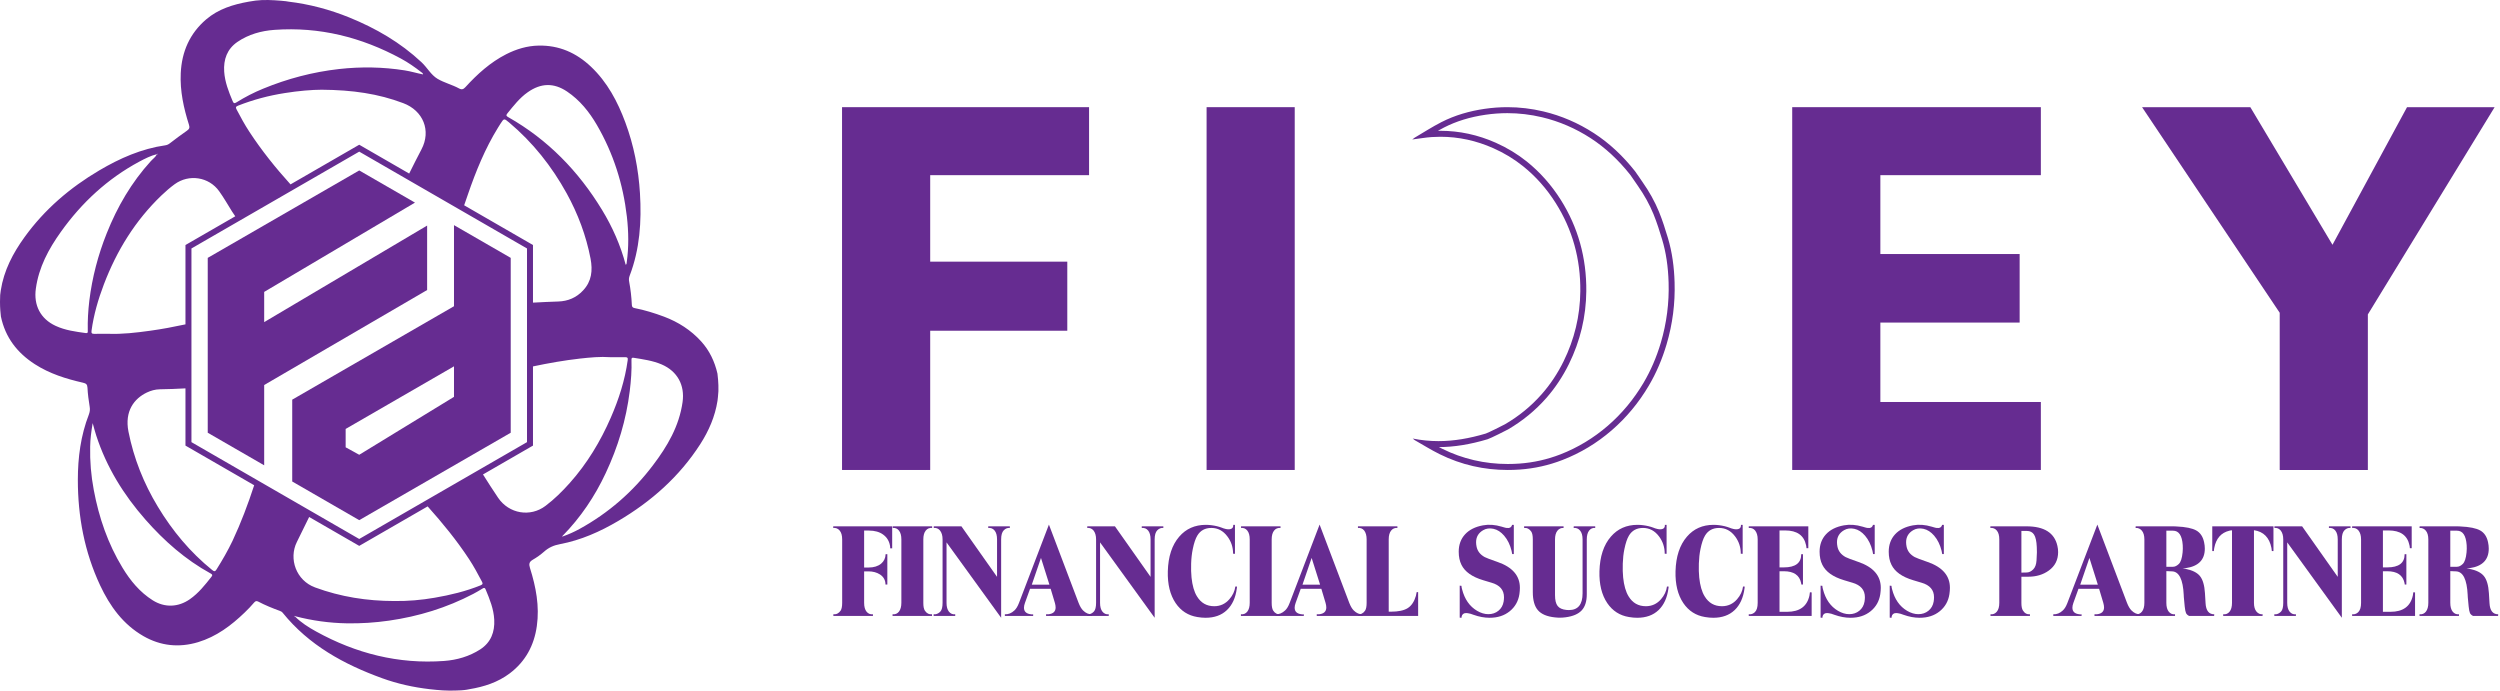
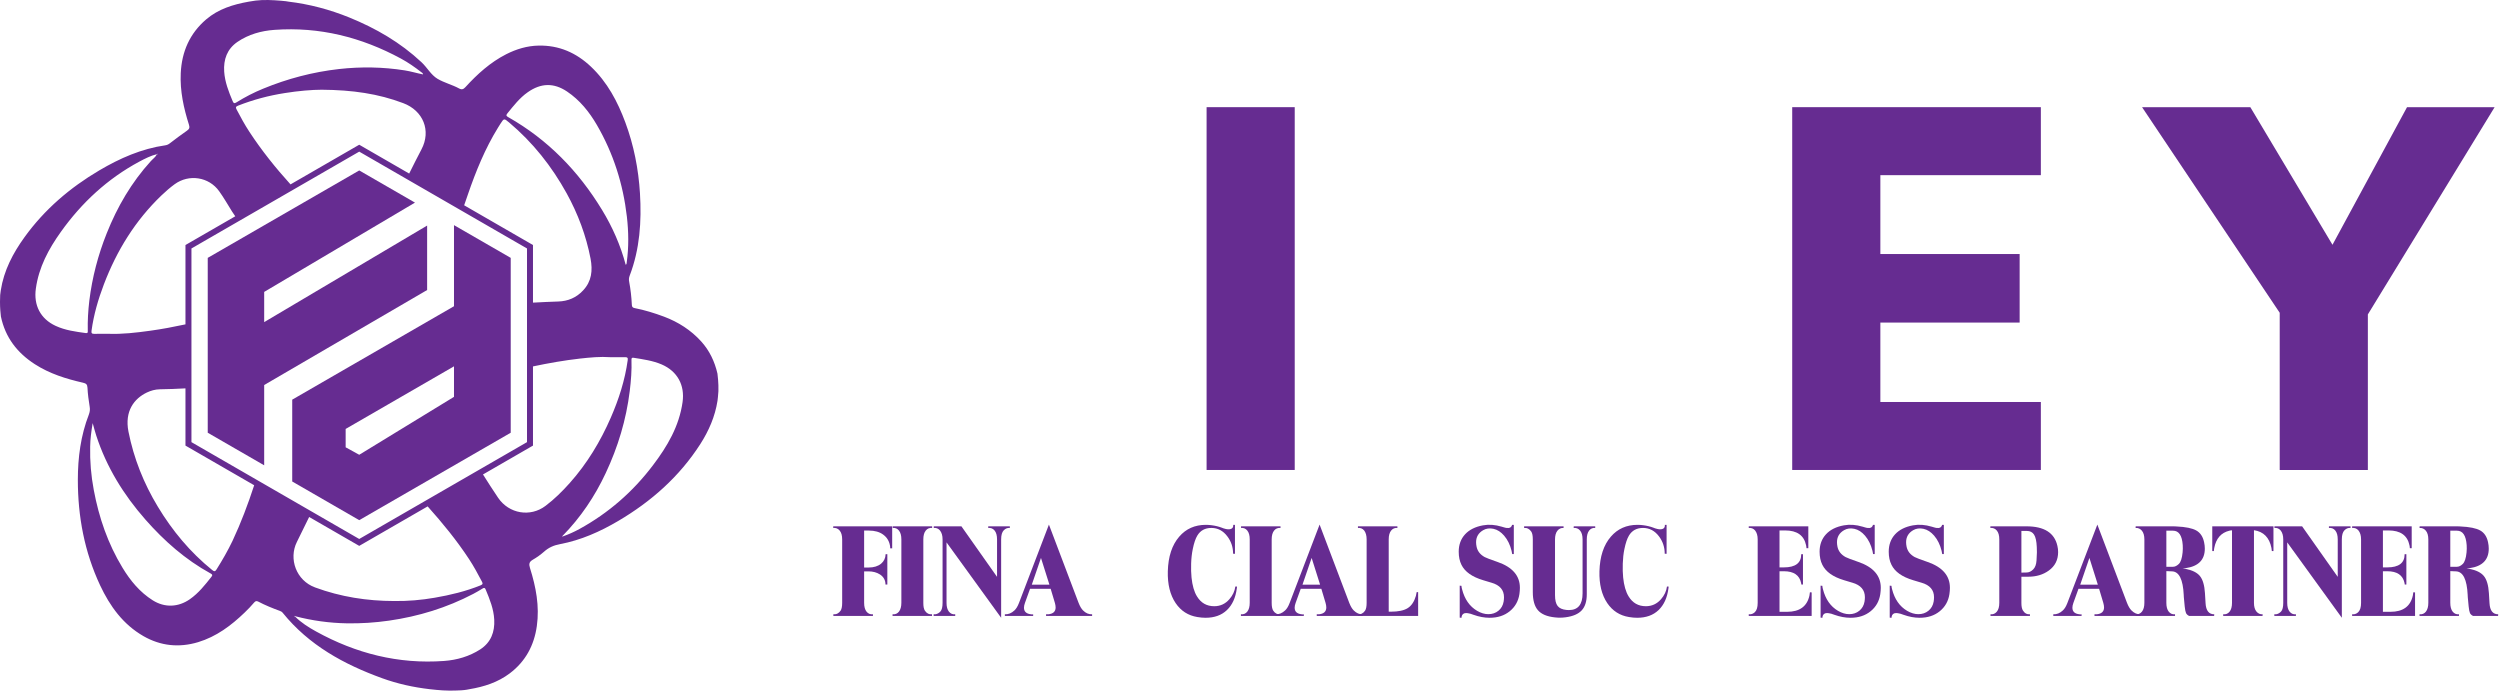
<svg xmlns="http://www.w3.org/2000/svg" width="181" height="50" viewBox="0 0 181 50" fill="none">
  <path d="M49.418 29.112C49.171 30.861 48.314 32.316 47.274 33.685C45.828 35.599 44.056 37.144 41.951 38.3C41.57 38.508 41.175 38.686 40.768 38.829C40.747 38.833 40.708 38.846 40.703 38.837C40.682 38.807 40.716 38.803 40.734 38.794C42.037 37.465 43.064 35.941 43.852 34.256C44.74 32.368 45.338 30.389 45.594 28.311C45.685 27.562 45.745 26.813 45.719 26.059C45.715 25.934 45.741 25.882 45.875 25.903C46.564 26.016 47.257 26.107 47.911 26.388C49.046 26.882 49.592 27.887 49.418 29.112ZM39.49 36.629C38.395 37.456 36.853 37.201 36.064 36.04C35.685 35.486 35.329 34.916 34.968 34.351L38.588 32.261V26.528C39.717 26.29 40.852 26.09 41.998 25.96C42.722 25.882 43.45 25.808 44.181 25.86H45.273C45.42 25.86 45.472 25.903 45.446 26.077C45.247 27.527 44.801 28.909 44.22 30.242C43.467 31.966 42.505 33.563 41.249 34.971C40.708 35.577 40.136 36.144 39.49 36.629ZM34.774 47.013C33.977 47.528 33.084 47.783 32.157 47.853C28.848 48.095 25.768 47.311 22.884 45.718C22.338 45.419 21.809 45.081 21.363 44.64C21.342 44.631 21.32 44.618 21.298 44.609C21.333 44.584 21.363 44.579 21.385 44.618C22.606 44.934 23.845 45.107 25.106 45.129C26.132 45.146 27.154 45.081 28.168 44.934C30.304 44.627 32.343 44.003 34.262 42.999C34.492 42.877 34.717 42.748 34.938 42.609C35.055 42.535 35.111 42.553 35.163 42.683C35.458 43.388 35.744 44.094 35.783 44.869C35.826 45.752 35.549 46.506 34.774 47.013ZM21.493 39.24C21.792 38.638 22.087 38.033 22.383 37.429L26.008 39.522L30.962 36.663C32.041 37.866 33.063 39.118 33.959 40.479C34.301 40.998 34.596 41.548 34.886 42.098C34.964 42.249 34.964 42.306 34.791 42.38C33.721 42.812 32.603 43.081 31.469 43.276C30.503 43.445 29.524 43.527 28.54 43.514C26.578 43.51 24.668 43.215 22.814 42.531C21.441 42.029 20.887 40.457 21.493 39.24ZM13.861 32.011V17.989L26.008 10.978L38.155 17.989V32.011L26.008 39.022L13.861 32.011ZM16.841 39.145C16.499 39.864 16.101 40.552 15.676 41.228C15.576 41.388 15.511 41.388 15.364 41.271C13.77 39.981 12.479 38.43 11.423 36.677C10.405 34.992 9.686 33.191 9.3 31.247C9.01 29.762 9.716 28.857 10.63 28.419C10.929 28.276 11.245 28.19 11.579 28.185C12.196 28.177 12.812 28.152 13.428 28.118V32.261L18.403 35.132C17.957 36.497 17.453 37.84 16.841 39.145ZM15.308 41.76C14.84 42.353 14.377 42.942 13.744 43.384C12.908 43.968 11.929 44.008 11.063 43.466C10.123 42.873 9.439 42.042 8.871 41.106C7.81 39.361 7.161 37.469 6.788 35.469C6.593 34.438 6.506 33.395 6.528 32.342C6.537 31.788 6.606 31.238 6.71 30.632C6.805 30.97 6.875 31.251 6.966 31.528C7.711 33.819 8.949 35.824 10.535 37.625C11.895 39.171 13.424 40.518 15.239 41.514C15.355 41.578 15.416 41.626 15.308 41.76ZM6.467 21.768C6.381 22.491 6.338 23.215 6.355 23.946C6.359 24.05 6.363 24.137 6.212 24.115C5.467 24.011 4.722 23.916 4.024 23.591C2.933 23.085 2.426 22.102 2.595 20.898C2.807 19.352 3.518 18.031 4.406 16.789C5.917 14.671 7.784 12.939 10.088 11.701C10.496 11.484 10.912 11.272 11.366 11.16C11.267 11.372 11.072 11.497 10.92 11.666C9.521 13.203 8.494 14.966 7.728 16.888C7.1 18.46 6.675 20.084 6.467 21.768ZM11.418 11.125C11.418 11.138 11.427 11.155 11.418 11.16C11.405 11.177 11.388 11.194 11.371 11.16C11.388 11.147 11.405 11.138 11.418 11.125ZM12.644 13.338C13.679 12.584 15.126 12.801 15.871 13.849C16.209 14.32 16.495 14.827 16.802 15.316C16.876 15.432 16.955 15.545 17.033 15.659L13.428 17.739V23.484C12.58 23.665 11.729 23.828 10.868 23.946C9.863 24.085 8.854 24.206 7.836 24.167C7.498 24.167 7.161 24.163 6.823 24.172C6.645 24.172 6.602 24.115 6.628 23.938C6.784 22.786 7.109 21.673 7.52 20.59C8.451 18.144 9.794 15.966 11.691 14.147C11.994 13.857 12.306 13.585 12.644 13.338ZM30.511 10.822C30.207 11.399 29.915 11.982 29.625 12.566L26.008 10.478L21.034 13.35C19.951 12.153 18.938 10.892 18.054 9.54C17.716 9.025 17.422 8.484 17.136 7.938C17.053 7.782 17.058 7.717 17.24 7.648C18.331 7.219 19.457 6.92 20.61 6.739C21.606 6.578 22.606 6.496 23.291 6.496C25.526 6.513 27.393 6.786 29.19 7.466C30.637 8.007 31.235 9.458 30.511 10.822ZM17.188 3.036C17.993 2.486 18.912 2.231 19.869 2.162C23.131 1.928 26.171 2.694 29.026 4.24C29.554 4.526 30.044 4.868 30.516 5.236C30.559 5.271 30.624 5.297 30.628 5.388C30.182 5.301 29.753 5.167 29.312 5.097C27.726 4.846 26.141 4.82 24.547 4.998C22.641 5.214 20.813 5.695 19.046 6.423C18.379 6.695 17.742 7.024 17.131 7.405C16.976 7.505 16.911 7.488 16.841 7.315C16.551 6.626 16.282 5.938 16.231 5.184C16.174 4.305 16.439 3.552 17.188 3.036ZM33.877 14.074C34.453 12.398 35.12 10.757 36.056 9.241C36.116 9.142 36.177 9.046 36.238 8.951C36.489 8.561 36.493 8.561 36.857 8.865C38.577 10.311 39.945 12.039 41.028 14C41.847 15.49 42.436 17.057 42.757 18.729C42.917 19.586 42.839 20.365 42.215 21.028C41.73 21.552 41.119 21.807 40.417 21.829C39.806 21.848 39.197 21.877 38.588 21.911V17.739L33.605 14.863C33.696 14.6 33.787 14.337 33.877 14.074ZM36.736 8.207C37.186 7.657 37.615 7.094 38.208 6.678C39.157 6.011 40.088 5.977 41.054 6.626C41.981 7.25 42.661 8.098 43.216 9.051C44.411 11.108 45.113 13.325 45.386 15.684C45.511 16.78 45.529 17.88 45.377 18.975C45.368 19.045 45.381 19.118 45.303 19.175C44.926 17.759 44.342 16.433 43.584 15.191C41.882 12.394 39.668 10.112 36.801 8.484C36.662 8.401 36.615 8.358 36.736 8.207ZM51.944 27.051C51.744 26.176 51.367 25.38 50.761 24.713C50.02 23.899 49.115 23.319 48.084 22.929C47.387 22.669 46.676 22.448 45.944 22.305C45.793 22.275 45.75 22.206 45.745 22.063C45.719 21.5 45.654 20.941 45.55 20.387C45.52 20.24 45.533 20.101 45.589 19.958C46.325 18.031 46.456 16.031 46.334 14C46.226 12.233 45.888 10.514 45.273 8.86C44.714 7.354 43.974 5.955 42.787 4.829C41.717 3.816 40.469 3.27 38.988 3.301C38.161 3.318 37.39 3.552 36.653 3.924C35.497 4.513 34.557 5.366 33.695 6.31C33.552 6.462 33.44 6.513 33.24 6.405C32.738 6.132 32.166 5.994 31.681 5.708C31.204 5.427 30.927 4.885 30.511 4.5C28.987 3.075 27.215 2.049 25.288 1.265C23.867 0.689 22.403 0.3 20.883 0.118C20.826 0.109 20.636 0.07 20.35 0.053C19.726 0.005 19.115 -0.034 18.496 0.044C18.301 0.07 18.071 0.109 18.002 0.122C16.885 0.321 15.81 0.65 14.927 1.404C13.736 2.421 13.16 3.742 13.086 5.297C13.025 6.591 13.298 7.825 13.684 9.042C13.749 9.25 13.701 9.345 13.536 9.462C13.116 9.752 12.709 10.06 12.302 10.371C12.202 10.45 12.098 10.501 11.977 10.519C10.245 10.765 8.676 11.459 7.187 12.337C5.064 13.589 3.223 15.165 1.776 17.17C0.936 18.334 0.282 19.577 0.057 21.019C0.052 21.058 0.018 21.283 0.013 21.357C-0.004 21.556 -0.008 22.106 0.022 22.47C0.031 22.595 0.057 22.877 0.066 22.916C0.382 24.427 1.239 25.54 2.521 26.367C3.596 27.06 4.787 27.428 6.013 27.709C6.229 27.761 6.32 27.826 6.333 28.068C6.355 28.532 6.42 28.999 6.494 29.459C6.528 29.658 6.502 29.826 6.433 30.013C5.844 31.533 5.636 33.122 5.636 34.745C5.636 37.4 6.117 39.959 7.247 42.375C7.958 43.891 8.91 45.207 10.387 46.056C11.626 46.766 12.956 46.909 14.342 46.493C15.668 46.09 16.729 45.294 17.707 44.354C17.955 44.124 18.18 43.873 18.405 43.618C18.491 43.523 18.561 43.488 18.691 43.553C19.193 43.817 19.726 44.033 20.259 44.228C20.341 44.254 20.415 44.298 20.471 44.371C22.368 46.714 24.898 48.099 27.67 49.104C28.779 49.507 29.927 49.758 31.101 49.896C31.17 49.905 31.495 49.935 31.611 49.949C32.253 50.013 32.794 50.009 33.383 49.979C33.725 49.961 33.933 49.905 33.994 49.896C35.046 49.723 36.051 49.398 36.909 48.749C38.044 47.892 38.672 46.727 38.867 45.324C39.07 43.886 38.802 42.496 38.373 41.132C38.282 40.842 38.304 40.682 38.572 40.526C38.867 40.357 39.144 40.158 39.395 39.937C39.729 39.639 40.097 39.478 40.543 39.396C42.055 39.11 43.441 38.495 44.762 37.716C47.157 36.304 49.193 34.503 50.705 32.148C51.32 31.186 51.77 30.156 51.948 29.012C51.952 28.974 52.004 28.567 52.013 28.32C52.034 27.761 51.952 27.103 51.944 27.051Z" fill="#662C91" />
  <path d="M30.924 16.331L19.127 23.321V21.134L30.044 14.669L26.008 12.34L15.04 18.67V31.33L19.127 33.689V27.875L30.924 20.998V16.331Z" fill="#662C91" />
  <path d="M32.869 28.732L26.008 32.926L25.025 32.385V31.055L32.869 26.522V28.732ZM36.976 18.67L32.869 16.3V22.171L21.157 28.935V34.86L26.008 37.66L36.976 31.33V18.67Z" fill="#662C91" />
-   <path d="M60.964 7.759H78.848V12.682H67.346V18.944H77.272V23.945H67.346V34.026H60.964V7.759Z" fill="#662C91" />
  <path d="M87.357 7.759H93.738V34.026H87.357V7.759Z" fill="#662C91" />
  <path d="M129.756 7.759H147.758V12.682H136.138V18.392H146.222V23.354H136.138V29.104H147.758V34.026H129.756V7.759Z" fill="#662C91" />
  <path d="M171.433 22.763V34.026H165.051V22.645L155.085 7.759H162.924L168.872 17.723L174.269 7.759H180.611L171.433 22.763Z" fill="#662C91" />
-   <path d="M109.134 7.759C108.589 7.759 108.042 7.799 107.494 7.879C106.405 8.037 105.344 8.337 104.348 8.847C103.689 9.184 103.062 9.591 102.421 9.968C102.386 9.989 102.32 10.037 102.247 10.098C102.74 10.039 103.214 9.952 103.654 9.923C103.866 9.909 104.076 9.902 104.286 9.902C105.607 9.902 106.885 10.181 108.123 10.732C108.887 11.072 109.605 11.5 110.266 12.031C111.191 12.772 111.976 13.66 112.63 14.694C113.851 16.623 114.437 18.758 114.415 21.087C114.398 22.88 113.984 24.572 113.205 26.157C112.777 27.026 112.251 27.822 111.625 28.533C110.849 29.415 109.955 30.138 108.964 30.715C108.855 30.779 107.728 31.342 107.571 31.389C106.387 31.741 105.263 31.937 104.145 31.937C103.525 31.937 102.906 31.877 102.279 31.75L102.427 31.868C103.026 32.207 103.613 32.577 104.227 32.88C105.804 33.661 107.456 34.026 109.163 34.026C109.448 34.026 109.735 34.016 110.024 33.996C111.088 33.921 112.129 33.69 113.131 33.3C114.422 32.799 115.609 32.087 116.688 31.154C117.748 30.238 118.637 29.164 119.366 27.934C119.921 26.997 120.348 25.988 120.662 24.925C121.094 23.464 121.288 21.967 121.24 20.436C121.206 19.343 121.068 18.264 120.755 17.223C120.563 16.586 120.363 15.95 120.113 15.338C119.803 14.579 119.401 13.869 118.936 13.206C118.908 13.166 118.449 12.488 118.379 12.4C117.52 11.312 116.535 10.377 115.402 9.642C114.263 8.904 113.044 8.378 111.744 8.068C110.877 7.862 110.007 7.759 109.134 7.759ZM109.134 8.192C109.971 8.192 110.815 8.292 111.643 8.489C112.886 8.785 114.071 9.295 115.166 10.005C116.215 10.685 117.181 11.582 118.039 12.668C118.089 12.732 118.399 13.187 118.501 13.337L118.581 13.454C119.048 14.119 119.428 14.808 119.712 15.502C119.965 16.12 120.169 16.779 120.34 17.347C120.618 18.27 120.771 19.285 120.807 20.449C120.853 21.922 120.665 23.387 120.247 24.802C119.936 25.854 119.514 26.833 118.993 27.714C118.288 28.904 117.417 29.952 116.405 30.826C115.376 31.715 114.222 32.412 112.974 32.897C112.02 33.267 111.017 33.492 109.993 33.564C109.715 33.583 109.436 33.593 109.163 33.593C107.492 33.593 105.896 33.223 104.419 32.492C104.339 32.453 104.259 32.412 104.179 32.37C105.279 32.366 106.429 32.181 107.695 31.803C107.915 31.738 109.096 31.14 109.183 31.09C110.233 30.477 111.164 29.713 111.951 28.819C112.594 28.087 113.147 27.256 113.594 26.348C114.409 24.689 114.831 22.921 114.848 21.091C114.871 18.671 114.248 16.441 112.996 14.462C112.317 13.389 111.49 12.457 110.537 11.693C109.867 11.156 109.115 10.7 108.3 10.337C107.006 9.761 105.655 9.469 104.286 9.469C104.225 9.469 104.164 9.469 104.103 9.471C104.25 9.388 104.398 9.308 104.545 9.232C105.439 8.775 106.424 8.472 107.557 8.307C108.082 8.231 108.613 8.192 109.134 8.192Z" fill="#662C91" />
  <path d="M60.326 38.223V38.106H64.594V39.701H64.45C64.45 39.605 64.444 39.536 64.432 39.494C64.372 39.163 64.209 38.901 63.942 38.705C63.676 38.51 63.33 38.413 62.905 38.413H62.563V41.088H62.896C63.267 41.088 63.566 40.995 63.794 40.809C64.004 40.629 64.112 40.4 64.118 40.124H64.243V42.322H64.109C64.109 42.01 63.977 41.767 63.713 41.593C63.48 41.442 63.201 41.367 62.878 41.367H62.563V43.646C62.563 43.929 62.622 44.142 62.739 44.286C62.855 44.43 63.009 44.493 63.201 44.475V44.593H60.335V44.475C60.556 44.493 60.733 44.403 60.865 44.205C60.937 44.091 60.973 43.905 60.973 43.646V39.052C60.973 38.77 60.913 38.557 60.793 38.413C60.673 38.268 60.517 38.205 60.326 38.223Z" fill="#662C91" />
  <path d="M64.621 44.475C64.812 44.493 64.967 44.429 65.084 44.282C65.2 44.134 65.259 43.92 65.259 43.637V39.052C65.259 38.77 65.2 38.557 65.084 38.413C64.967 38.268 64.815 38.205 64.63 38.223V38.106H67.487V38.223C67.295 38.205 67.141 38.268 67.024 38.413C66.908 38.557 66.849 38.77 66.849 39.052V43.647C66.849 43.905 66.885 44.091 66.957 44.205C67.083 44.403 67.256 44.493 67.478 44.475V44.593H64.621V44.475Z" fill="#662C91" />
  <path d="M67.595 44.475C67.631 44.481 67.672 44.481 67.721 44.475C67.864 44.451 67.987 44.382 68.089 44.268C68.191 44.154 68.242 43.947 68.242 43.647V39.052C68.242 38.776 68.179 38.56 68.053 38.404C67.933 38.265 67.783 38.205 67.604 38.223V38.106H69.607L72.186 41.764V39.052C72.186 38.77 72.128 38.557 72.011 38.413C71.894 38.268 71.74 38.205 71.548 38.223V38.106H73.112V38.223C72.95 38.205 72.805 38.261 72.676 38.39C72.547 38.519 72.483 38.74 72.483 39.052V44.727L68.529 39.268V43.647C68.529 43.929 68.588 44.142 68.704 44.286C68.821 44.43 68.972 44.493 69.158 44.475V44.593H67.595V44.475Z" fill="#662C91" />
  <path d="M74.702 42.331H75.978L75.367 40.394L74.702 42.331ZM72.752 44.475C73.004 44.487 73.234 44.394 73.444 44.196C73.57 44.082 73.681 43.899 73.777 43.647L75.942 37.98L78.089 43.647C78.185 43.893 78.293 44.076 78.413 44.196C78.611 44.394 78.829 44.487 79.069 44.475V44.592H75.735V44.475C75.777 44.481 75.831 44.481 75.897 44.475C76.251 44.439 76.427 44.274 76.427 43.98C76.427 43.884 76.409 43.773 76.373 43.647L76.068 42.628H74.576L74.208 43.647C74.16 43.779 74.136 43.896 74.136 43.998C74.136 44.28 74.307 44.439 74.648 44.475C74.696 44.487 74.747 44.487 74.801 44.475V44.592H72.752V44.475Z" fill="#662C91" />
-   <path d="M78.709 44.475C78.745 44.481 78.787 44.481 78.835 44.475C78.979 44.451 79.102 44.382 79.204 44.268C79.305 44.154 79.356 43.947 79.356 43.647V39.052C79.356 38.776 79.293 38.56 79.168 38.404C79.048 38.265 78.898 38.205 78.718 38.223V38.106H80.722L83.301 41.764V39.052C83.301 38.77 83.242 38.557 83.126 38.413C83.009 38.268 82.854 38.205 82.663 38.223V38.106H84.226V38.223C84.064 38.205 83.919 38.261 83.79 38.39C83.662 38.519 83.597 38.74 83.597 39.052V44.727L79.644 39.268V43.647C79.644 43.929 79.702 44.142 79.819 44.286C79.936 44.43 80.087 44.493 80.273 44.475V44.593H78.709V44.475Z" fill="#662C91" />
  <path d="M89.285 37.998H89.411V40.097L89.276 40.088C89.276 39.62 89.138 39.202 88.862 38.836C88.557 38.428 88.171 38.223 87.703 38.223C87.248 38.223 86.91 38.407 86.688 38.773C86.556 38.989 86.445 39.316 86.356 39.755C86.29 40.073 86.251 40.422 86.239 40.8C86.227 41.178 86.236 41.515 86.266 41.809C86.326 42.391 86.457 42.848 86.661 43.178C86.949 43.653 87.365 43.89 87.91 43.89C88.347 43.89 88.713 43.722 89.006 43.385C89.252 43.103 89.395 42.797 89.438 42.466H89.555V42.529C89.548 42.559 89.545 42.584 89.545 42.602C89.456 43.28 89.216 43.804 88.826 44.173C88.437 44.543 87.922 44.727 87.281 44.727C87.095 44.727 86.898 44.709 86.688 44.673C86.023 44.565 85.499 44.229 85.116 43.665C84.714 43.07 84.526 42.301 84.55 41.358C84.58 40.289 84.855 39.455 85.376 38.854C85.867 38.283 86.511 37.998 87.308 37.998C87.44 37.998 87.575 38.007 87.712 38.025C87.988 38.061 88.237 38.121 88.458 38.205L88.575 38.25L88.737 38.295C88.809 38.313 88.875 38.322 88.934 38.322C89.186 38.322 89.303 38.214 89.285 37.998Z" fill="#662C91" />
  <path d="M89.842 44.475C90.034 44.493 90.188 44.429 90.305 44.282C90.421 44.134 90.48 43.92 90.48 43.637V39.052C90.48 38.77 90.421 38.557 90.305 38.413C90.188 38.268 90.037 38.205 89.851 38.223V38.106H92.709V38.223C92.516 38.205 92.362 38.268 92.246 38.413C92.129 38.557 92.07 38.77 92.07 39.052V43.647C92.07 43.905 92.106 44.091 92.178 44.205C92.304 44.403 92.478 44.493 92.699 44.475V44.593H89.842V44.475Z" fill="#662C91" />
  <path d="M94.299 42.331H95.575L94.963 40.394L94.299 42.331ZM92.349 44.475C92.6 44.487 92.831 44.394 93.041 44.196C93.167 44.082 93.278 43.899 93.373 43.647L95.539 37.98L97.686 43.647C97.782 43.893 97.89 44.076 98.01 44.196C98.207 44.394 98.426 44.487 98.665 44.475V44.592H95.332V44.475C95.374 44.481 95.428 44.481 95.494 44.475C95.847 44.439 96.024 44.274 96.024 43.98C96.024 43.884 96.006 43.773 95.97 43.647L95.665 42.628H94.173L93.805 43.647C93.757 43.779 93.733 43.896 93.733 43.998C93.733 44.28 93.903 44.439 94.245 44.475C94.293 44.487 94.344 44.487 94.397 44.475V44.592H92.349V44.475Z" fill="#662C91" />
  <path d="M98.306 44.475C98.527 44.493 98.704 44.403 98.836 44.205C98.908 44.091 98.944 43.902 98.944 43.637V39.052C98.944 38.776 98.884 38.56 98.764 38.404C98.644 38.265 98.495 38.205 98.315 38.223V38.106H101.172V38.223C100.987 38.205 100.835 38.268 100.718 38.413C100.602 38.557 100.543 38.77 100.543 39.052V44.286H100.696C101.241 44.286 101.65 44.199 101.923 44.025C102.195 43.851 102.391 43.556 102.511 43.142L102.565 42.872H102.673V44.593H98.306V44.475Z" fill="#662C91" />
  <path d="M109.474 37.998H109.6V40.115H109.483C109.477 40.049 109.462 39.971 109.438 39.881C109.331 39.443 109.151 39.076 108.899 38.782C108.666 38.512 108.408 38.347 108.127 38.286C107.845 38.227 107.597 38.259 107.381 38.386C107.039 38.584 106.869 38.875 106.869 39.259C106.869 39.362 106.881 39.47 106.905 39.584C106.971 39.902 107.165 40.151 107.489 40.331C107.602 40.392 107.911 40.509 108.414 40.683C109.498 41.055 110.04 41.68 110.04 42.556C110.04 42.701 110.028 42.854 110.005 43.016C109.927 43.526 109.693 43.939 109.304 44.255C108.914 44.57 108.429 44.727 107.848 44.727C107.477 44.727 107.087 44.656 106.68 44.511L106.473 44.439L106.437 44.43C106.312 44.4 106.216 44.385 106.15 44.385C105.964 44.385 105.854 44.475 105.817 44.654V44.727L105.683 44.718V42.403L105.808 42.412C105.814 42.497 105.829 42.58 105.854 42.664C106.039 43.385 106.401 43.905 106.941 44.223C107.216 44.385 107.489 44.466 107.758 44.466C108.04 44.466 108.282 44.384 108.486 44.219C108.69 44.053 108.815 43.833 108.863 43.556C108.881 43.442 108.89 43.337 108.89 43.241C108.89 42.713 108.588 42.361 107.983 42.187L107.92 42.169L107.381 42.007C106.578 41.767 106.054 41.394 105.808 40.89C105.677 40.626 105.611 40.31 105.611 39.944C105.611 39.44 105.764 39.021 106.069 38.687C106.374 38.354 106.809 38.136 107.372 38.034C107.797 37.956 108.249 37.989 108.728 38.133L108.881 38.178L108.98 38.205C109.022 38.218 109.052 38.223 109.07 38.223C109.298 38.254 109.432 38.178 109.474 37.998Z" fill="#662C91" />
  <path d="M110.346 38.223V38.106H113.203V38.223C113.023 38.211 112.875 38.277 112.758 38.422C112.642 38.566 112.583 38.779 112.583 39.061V43.088C112.583 43.448 112.646 43.71 112.772 43.871C112.897 44.034 113.11 44.13 113.41 44.16C113.47 44.166 113.529 44.169 113.589 44.169C114.248 44.169 114.578 43.767 114.578 42.962V39.052C114.578 38.77 114.518 38.557 114.398 38.413C114.278 38.268 114.123 38.205 113.931 38.223L113.94 38.106H115.494V38.223C115.314 38.205 115.168 38.268 115.054 38.413C114.94 38.557 114.883 38.77 114.883 39.052V43.025C114.883 43.535 114.762 43.923 114.519 44.187C114.277 44.451 113.889 44.62 113.356 44.691C113.098 44.727 112.841 44.73 112.583 44.7C112.008 44.641 111.596 44.468 111.348 44.182C111.099 43.898 110.975 43.457 110.975 42.863V39.052C110.975 38.788 110.939 38.602 110.867 38.493C110.735 38.295 110.561 38.205 110.346 38.223Z" fill="#662C91" />
  <path d="M120.535 37.998H120.661V40.097L120.526 40.088C120.526 39.62 120.388 39.202 120.113 38.836C119.807 38.428 119.421 38.223 118.953 38.223C118.498 38.223 118.16 38.407 117.938 38.773C117.806 38.989 117.696 39.316 117.606 39.755C117.54 40.073 117.501 40.422 117.489 40.8C117.477 41.178 117.486 41.515 117.516 41.809C117.576 42.391 117.707 42.848 117.911 43.178C118.199 43.653 118.615 43.89 119.16 43.89C119.597 43.89 119.963 43.722 120.256 43.385C120.502 43.103 120.646 42.797 120.688 42.466H120.804V42.529C120.798 42.559 120.795 42.584 120.795 42.602C120.706 43.28 120.466 43.804 120.077 44.173C119.687 44.543 119.172 44.727 118.531 44.727C118.345 44.727 118.148 44.709 117.938 44.673C117.273 44.565 116.749 44.229 116.366 43.665C115.964 43.07 115.776 42.301 115.8 41.358C115.83 40.289 116.105 39.455 116.626 38.854C117.118 38.283 117.761 37.998 118.558 37.998C118.69 37.998 118.825 38.007 118.962 38.025C119.238 38.061 119.487 38.121 119.708 38.205L119.825 38.25L119.987 38.295C120.059 38.313 120.125 38.322 120.185 38.322C120.436 38.322 120.553 38.214 120.535 37.998Z" fill="#662C91" />
-   <path d="M126.043 37.998H126.169V40.097L126.034 40.088C126.034 39.62 125.896 39.202 125.621 38.836C125.315 38.428 124.929 38.223 124.461 38.223C124.006 38.223 123.668 38.407 123.446 38.773C123.314 38.989 123.203 39.316 123.114 39.755C123.048 40.073 123.009 40.422 122.997 40.8C122.985 41.178 122.994 41.515 123.024 41.809C123.084 42.391 123.215 42.848 123.419 43.178C123.707 43.653 124.123 43.89 124.668 43.89C125.105 43.89 125.471 43.722 125.764 43.385C126.01 43.103 126.154 42.797 126.196 42.466H126.312V42.529C126.306 42.559 126.303 42.584 126.303 42.602C126.214 43.28 125.974 43.804 125.585 44.173C125.195 44.543 124.68 44.727 124.039 44.727C123.853 44.727 123.656 44.709 123.446 44.673C122.781 44.565 122.257 44.229 121.874 43.665C121.472 43.07 121.284 42.301 121.308 41.358C121.338 40.289 121.613 39.455 122.134 38.854C122.625 38.283 123.269 37.998 124.066 37.998C124.198 37.998 124.333 38.007 124.47 38.025C124.746 38.061 124.995 38.121 125.216 38.205L125.333 38.25L125.495 38.295C125.567 38.313 125.632 38.322 125.692 38.322C125.944 38.322 126.061 38.214 126.043 37.998Z" fill="#662C91" />
  <path d="M126.609 44.592V44.475C126.645 44.481 126.687 44.481 126.735 44.475C126.86 44.457 126.968 44.403 127.058 44.313C127.19 44.181 127.256 43.959 127.256 43.647V39.052C127.256 38.776 127.193 38.56 127.067 38.404C126.947 38.265 126.794 38.205 126.609 38.223V38.106H130.922V39.692H130.787C130.787 39.632 130.778 39.56 130.76 39.476C130.61 38.761 130.104 38.404 129.241 38.404H128.837V41.079H129.152C129.99 41.079 130.409 40.761 130.409 40.124H130.535V42.322H130.418C130.418 42.298 130.412 42.259 130.4 42.205C130.281 41.641 129.864 41.358 129.152 41.358H128.837V44.295H129.385C130.29 44.295 130.829 43.905 131.003 43.124C131.015 43.07 131.026 42.989 131.038 42.881L131.164 42.89V44.592H126.609Z" fill="#662C91" />
  <path d="M135.603 37.998H135.729V40.115H135.612C135.606 40.049 135.591 39.971 135.567 39.881C135.459 39.443 135.279 39.076 135.028 38.782C134.794 38.512 134.537 38.347 134.255 38.286C133.973 38.227 133.725 38.259 133.509 38.386C133.168 38.584 132.997 38.875 132.997 39.259C132.997 39.362 133.009 39.47 133.033 39.584C133.099 39.902 133.294 40.151 133.617 40.331C133.731 40.392 134.039 40.509 134.543 40.683C135.627 41.055 136.169 41.68 136.169 42.556C136.169 42.701 136.157 42.854 136.133 43.016C136.055 43.526 135.822 43.939 135.432 44.255C135.043 44.57 134.558 44.727 133.977 44.727C133.605 44.727 133.216 44.656 132.809 44.511L132.602 44.439L132.566 44.43C132.44 44.4 132.344 44.385 132.279 44.385C132.093 44.385 131.982 44.475 131.946 44.654V44.727L131.811 44.718V42.403L131.937 42.412C131.943 42.497 131.958 42.58 131.982 42.664C132.168 43.385 132.53 43.905 133.069 44.223C133.344 44.385 133.617 44.466 133.887 44.466C134.168 44.466 134.411 44.384 134.615 44.219C134.818 44.053 134.944 43.833 134.992 43.556C135.01 43.442 135.019 43.337 135.019 43.241C135.019 42.713 134.716 42.361 134.112 42.187L134.048 42.169L133.509 42.007C132.707 41.767 132.183 41.394 131.937 40.89C131.805 40.626 131.739 40.31 131.739 39.944C131.739 39.44 131.892 39.021 132.198 38.687C132.503 38.354 132.937 38.136 133.5 38.034C133.926 37.956 134.378 37.989 134.857 38.133L135.01 38.178L135.109 38.205C135.151 38.218 135.181 38.223 135.199 38.223C135.426 38.254 135.561 38.178 135.603 37.998Z" fill="#662C91" />
  <path d="M140.608 37.998H140.734V40.115H140.617C140.611 40.049 140.596 39.971 140.572 39.881C140.464 39.443 140.284 39.076 140.033 38.782C139.799 38.512 139.541 38.347 139.26 38.286C138.978 38.227 138.73 38.259 138.514 38.386C138.173 38.584 138.002 38.875 138.002 39.259C138.002 39.362 138.014 39.47 138.038 39.584C138.104 39.902 138.299 40.151 138.622 40.331C138.735 40.392 139.044 40.509 139.548 40.683C140.631 41.055 141.174 41.68 141.174 42.556C141.174 42.701 141.162 42.854 141.138 43.016C141.06 43.526 140.826 43.939 140.437 44.255C140.048 44.57 139.562 44.727 138.981 44.727C138.61 44.727 138.221 44.656 137.813 44.511L137.607 44.439L137.571 44.43C137.445 44.4 137.349 44.385 137.283 44.385C137.097 44.385 136.987 44.475 136.951 44.654V44.727L136.816 44.718V42.403L136.942 42.412C136.948 42.497 136.963 42.58 136.987 42.664C137.172 43.385 137.535 43.905 138.074 44.223C138.349 44.385 138.622 44.466 138.891 44.466C139.173 44.466 139.416 44.384 139.619 44.219C139.823 44.053 139.949 43.833 139.997 43.556C140.015 43.442 140.024 43.337 140.024 43.241C140.024 42.713 139.721 42.361 139.116 42.187L139.053 42.169L138.514 42.007C137.711 41.767 137.187 41.394 136.942 40.89C136.81 40.626 136.744 40.31 136.744 39.944C136.744 39.44 136.897 39.021 137.202 38.687C137.508 38.354 137.942 38.136 138.505 38.034C138.93 37.956 139.382 37.989 139.862 38.133L140.015 38.178L140.114 38.205C140.155 38.218 140.185 38.223 140.203 38.223C140.431 38.254 140.566 38.178 140.608 37.998Z" fill="#662C91" />
  <path d="M146.349 41.457L146.744 41.448C146.906 41.443 147.059 41.369 147.202 41.227C147.346 41.086 147.427 40.866 147.445 40.566L147.472 39.989C147.472 39.863 147.469 39.734 147.463 39.602C147.445 39.181 147.379 38.882 147.265 38.705C147.152 38.528 146.975 38.439 146.735 38.439H146.349V41.457ZM144.103 38.223V38.106H146.717C147.999 38.106 148.745 38.578 148.955 39.52C148.991 39.671 149.008 39.821 149.008 39.971C149.008 40.542 148.781 40.989 148.326 41.313C147.918 41.608 147.421 41.755 146.834 41.755H146.349V43.647C146.349 43.899 146.385 44.082 146.457 44.196C146.583 44.4 146.753 44.493 146.969 44.475V44.592H144.112V44.475C144.297 44.493 144.45 44.43 144.57 44.286C144.69 44.142 144.749 43.929 144.749 43.647V39.052C144.749 38.77 144.69 38.557 144.57 38.413C144.45 38.269 144.294 38.205 144.103 38.223Z" fill="#662C91" />
  <path d="M150.608 42.331H151.884L151.273 40.394L150.608 42.331ZM148.658 44.475C148.91 44.487 149.14 44.394 149.35 44.196C149.476 44.082 149.587 43.899 149.682 43.647L151.848 37.98L153.995 43.647C154.091 43.893 154.199 44.076 154.319 44.196C154.516 44.394 154.735 44.487 154.975 44.475V44.592H151.641V44.475C151.683 44.481 151.737 44.481 151.803 44.475C152.156 44.439 152.333 44.274 152.333 43.98C152.333 43.884 152.315 43.773 152.279 43.647L151.974 42.628H150.482L150.114 43.647C150.066 43.779 150.042 43.896 150.042 43.998C150.042 44.28 150.212 44.439 150.554 44.475C150.602 44.487 150.653 44.487 150.706 44.475V44.592H148.658V44.475Z" fill="#662C91" />
  <path d="M156.844 41.034H157.329C157.466 41.034 157.606 40.966 157.747 40.831C157.887 40.696 157.979 40.419 158.021 39.998C158.039 39.812 158.041 39.635 158.03 39.467C157.982 38.77 157.748 38.422 157.329 38.422H156.844V41.034ZM154.615 44.475C154.807 44.493 154.961 44.429 155.078 44.282C155.195 44.135 155.253 43.92 155.253 43.638V39.061C155.253 38.779 155.193 38.566 155.073 38.422C154.953 38.278 154.801 38.212 154.615 38.223L154.624 38.106H157.365L157.571 38.115C158.242 38.145 158.723 38.243 159.013 38.408C159.304 38.573 159.491 38.854 159.575 39.25C159.611 39.413 159.629 39.569 159.629 39.719C159.629 40.53 159.168 41.001 158.245 41.133C158.197 41.139 158.122 41.148 158.021 41.16C158.074 41.16 158.146 41.169 158.236 41.187C158.727 41.283 159.075 41.457 159.278 41.71C159.482 41.962 159.602 42.37 159.638 42.935L159.683 43.674C159.713 44.208 159.922 44.475 160.312 44.475L160.303 44.592H158.488C158.38 44.538 158.306 44.469 158.268 44.385C158.229 44.301 158.197 44.142 158.173 43.908L158.11 43.241L158.101 43.061C158.048 41.956 157.769 41.391 157.266 41.367L156.844 41.349V43.647C156.844 43.929 156.902 44.142 157.019 44.286C157.135 44.43 157.287 44.493 157.472 44.475V44.592H154.615V44.475Z" fill="#662C91" />
  <path d="M160.168 39.899V38.106H164.598V39.899H164.481C164.481 39.839 164.472 39.764 164.454 39.674C164.304 38.917 163.882 38.488 163.187 38.386V43.647C163.187 43.923 163.247 44.133 163.367 44.277C163.487 44.421 163.636 44.487 163.816 44.475L163.807 44.592H160.959V44.475C161.15 44.493 161.305 44.43 161.421 44.286C161.538 44.142 161.597 43.929 161.597 43.647V38.395C161.543 38.395 161.48 38.404 161.408 38.422C160.809 38.566 160.443 38.983 160.312 39.674C160.294 39.764 160.285 39.839 160.285 39.899H160.168Z" fill="#662C91" />
  <path d="M164.661 44.475C164.696 44.481 164.738 44.481 164.786 44.475C164.93 44.451 165.053 44.382 165.155 44.268C165.257 44.154 165.307 43.947 165.307 43.647V39.052C165.307 38.776 165.245 38.56 165.119 38.404C164.999 38.265 164.849 38.205 164.67 38.223V38.106H166.673L169.252 41.764V39.052C169.252 38.77 169.194 38.557 169.077 38.413C168.96 38.268 168.806 38.205 168.614 38.223V38.106H170.178V38.223C170.016 38.205 169.87 38.261 169.742 38.39C169.613 38.519 169.549 38.74 169.549 39.052V44.727L165.595 39.268V43.647C165.595 43.929 165.653 44.142 165.77 44.286C165.887 44.43 166.038 44.493 166.224 44.475V44.593H164.661V44.475Z" fill="#662C91" />
  <path d="M170.294 44.592V44.475C170.33 44.481 170.372 44.481 170.42 44.475C170.546 44.457 170.654 44.403 170.743 44.313C170.875 44.181 170.941 43.959 170.941 43.647V39.052C170.941 38.776 170.878 38.56 170.752 38.404C170.633 38.265 170.48 38.205 170.294 38.223V38.106H174.607V39.692H174.472C174.472 39.632 174.463 39.56 174.445 39.476C174.295 38.761 173.789 38.404 172.927 38.404H172.523V41.079H172.837C173.675 41.079 174.095 40.761 174.095 40.124H174.221V42.322H174.104C174.104 42.298 174.098 42.259 174.086 42.205C173.966 41.641 173.55 41.358 172.837 41.358H172.523V44.295H173.07C173.975 44.295 174.514 43.905 174.688 43.124C174.7 43.07 174.712 42.989 174.724 42.881L174.85 42.89V44.592H170.294Z" fill="#662C91" />
  <path d="M177.401 41.034H177.886C178.024 41.034 178.163 40.966 178.304 40.831C178.445 40.696 178.536 40.419 178.578 39.998C178.596 39.812 178.599 39.635 178.587 39.467C178.539 38.77 178.306 38.422 177.886 38.422H177.401V41.034ZM175.173 44.475C175.364 44.493 175.519 44.429 175.636 44.282C175.752 44.135 175.811 43.92 175.811 43.638V39.061C175.811 38.779 175.751 38.566 175.631 38.422C175.511 38.278 175.358 38.212 175.173 38.223L175.182 38.106H177.922L178.129 38.115C178.8 38.145 179.28 38.243 179.571 38.408C179.862 38.573 180.049 38.854 180.133 39.25C180.168 39.413 180.186 39.569 180.186 39.719C180.186 40.53 179.725 41.001 178.803 41.133C178.755 41.139 178.68 41.148 178.578 41.16C178.632 41.16 178.704 41.169 178.794 41.187C179.285 41.283 179.632 41.457 179.836 41.71C180.04 41.962 180.16 42.37 180.196 42.935L180.241 43.674C180.271 44.208 180.48 44.475 180.87 44.475L180.861 44.592H179.046C178.938 44.538 178.864 44.469 178.825 44.385C178.787 44.301 178.755 44.142 178.731 43.908L178.668 43.241L178.659 43.061C178.605 41.956 178.327 41.391 177.823 41.367L177.401 41.349V43.647C177.401 43.929 177.46 44.142 177.576 44.286C177.693 44.43 177.844 44.493 178.03 44.475V44.592H175.173V44.475Z" fill="#662C91" />
</svg>